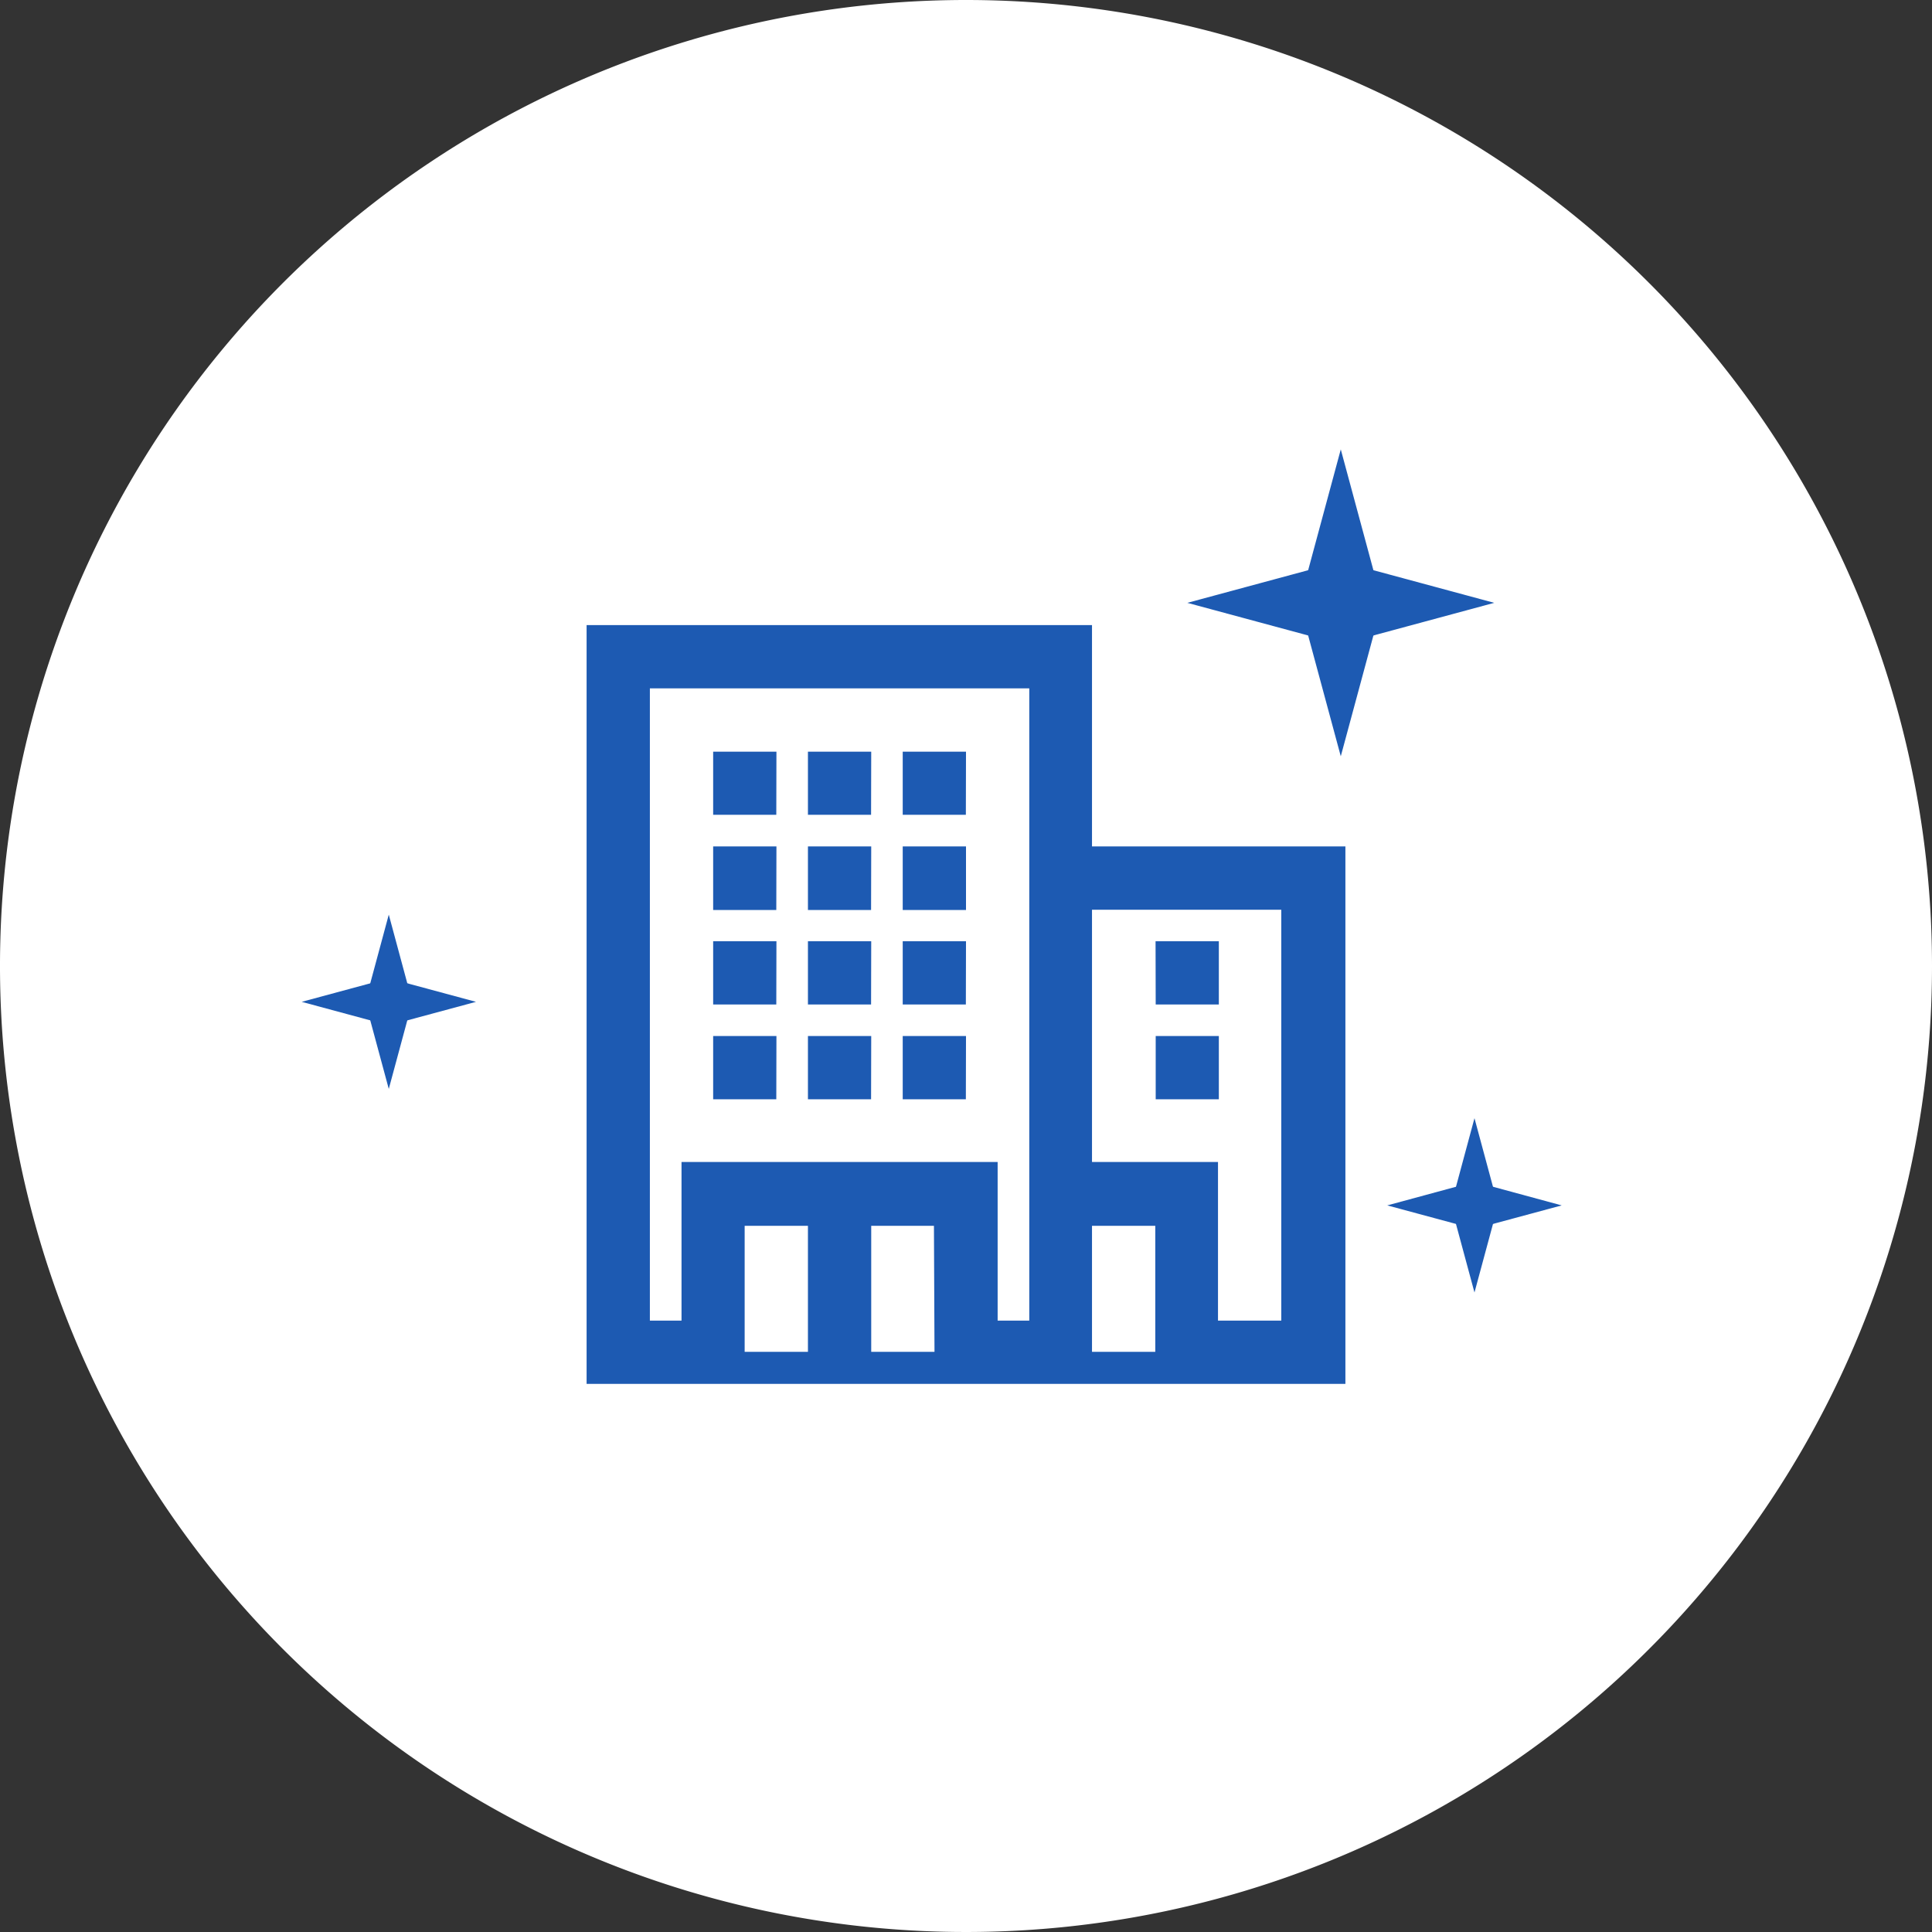
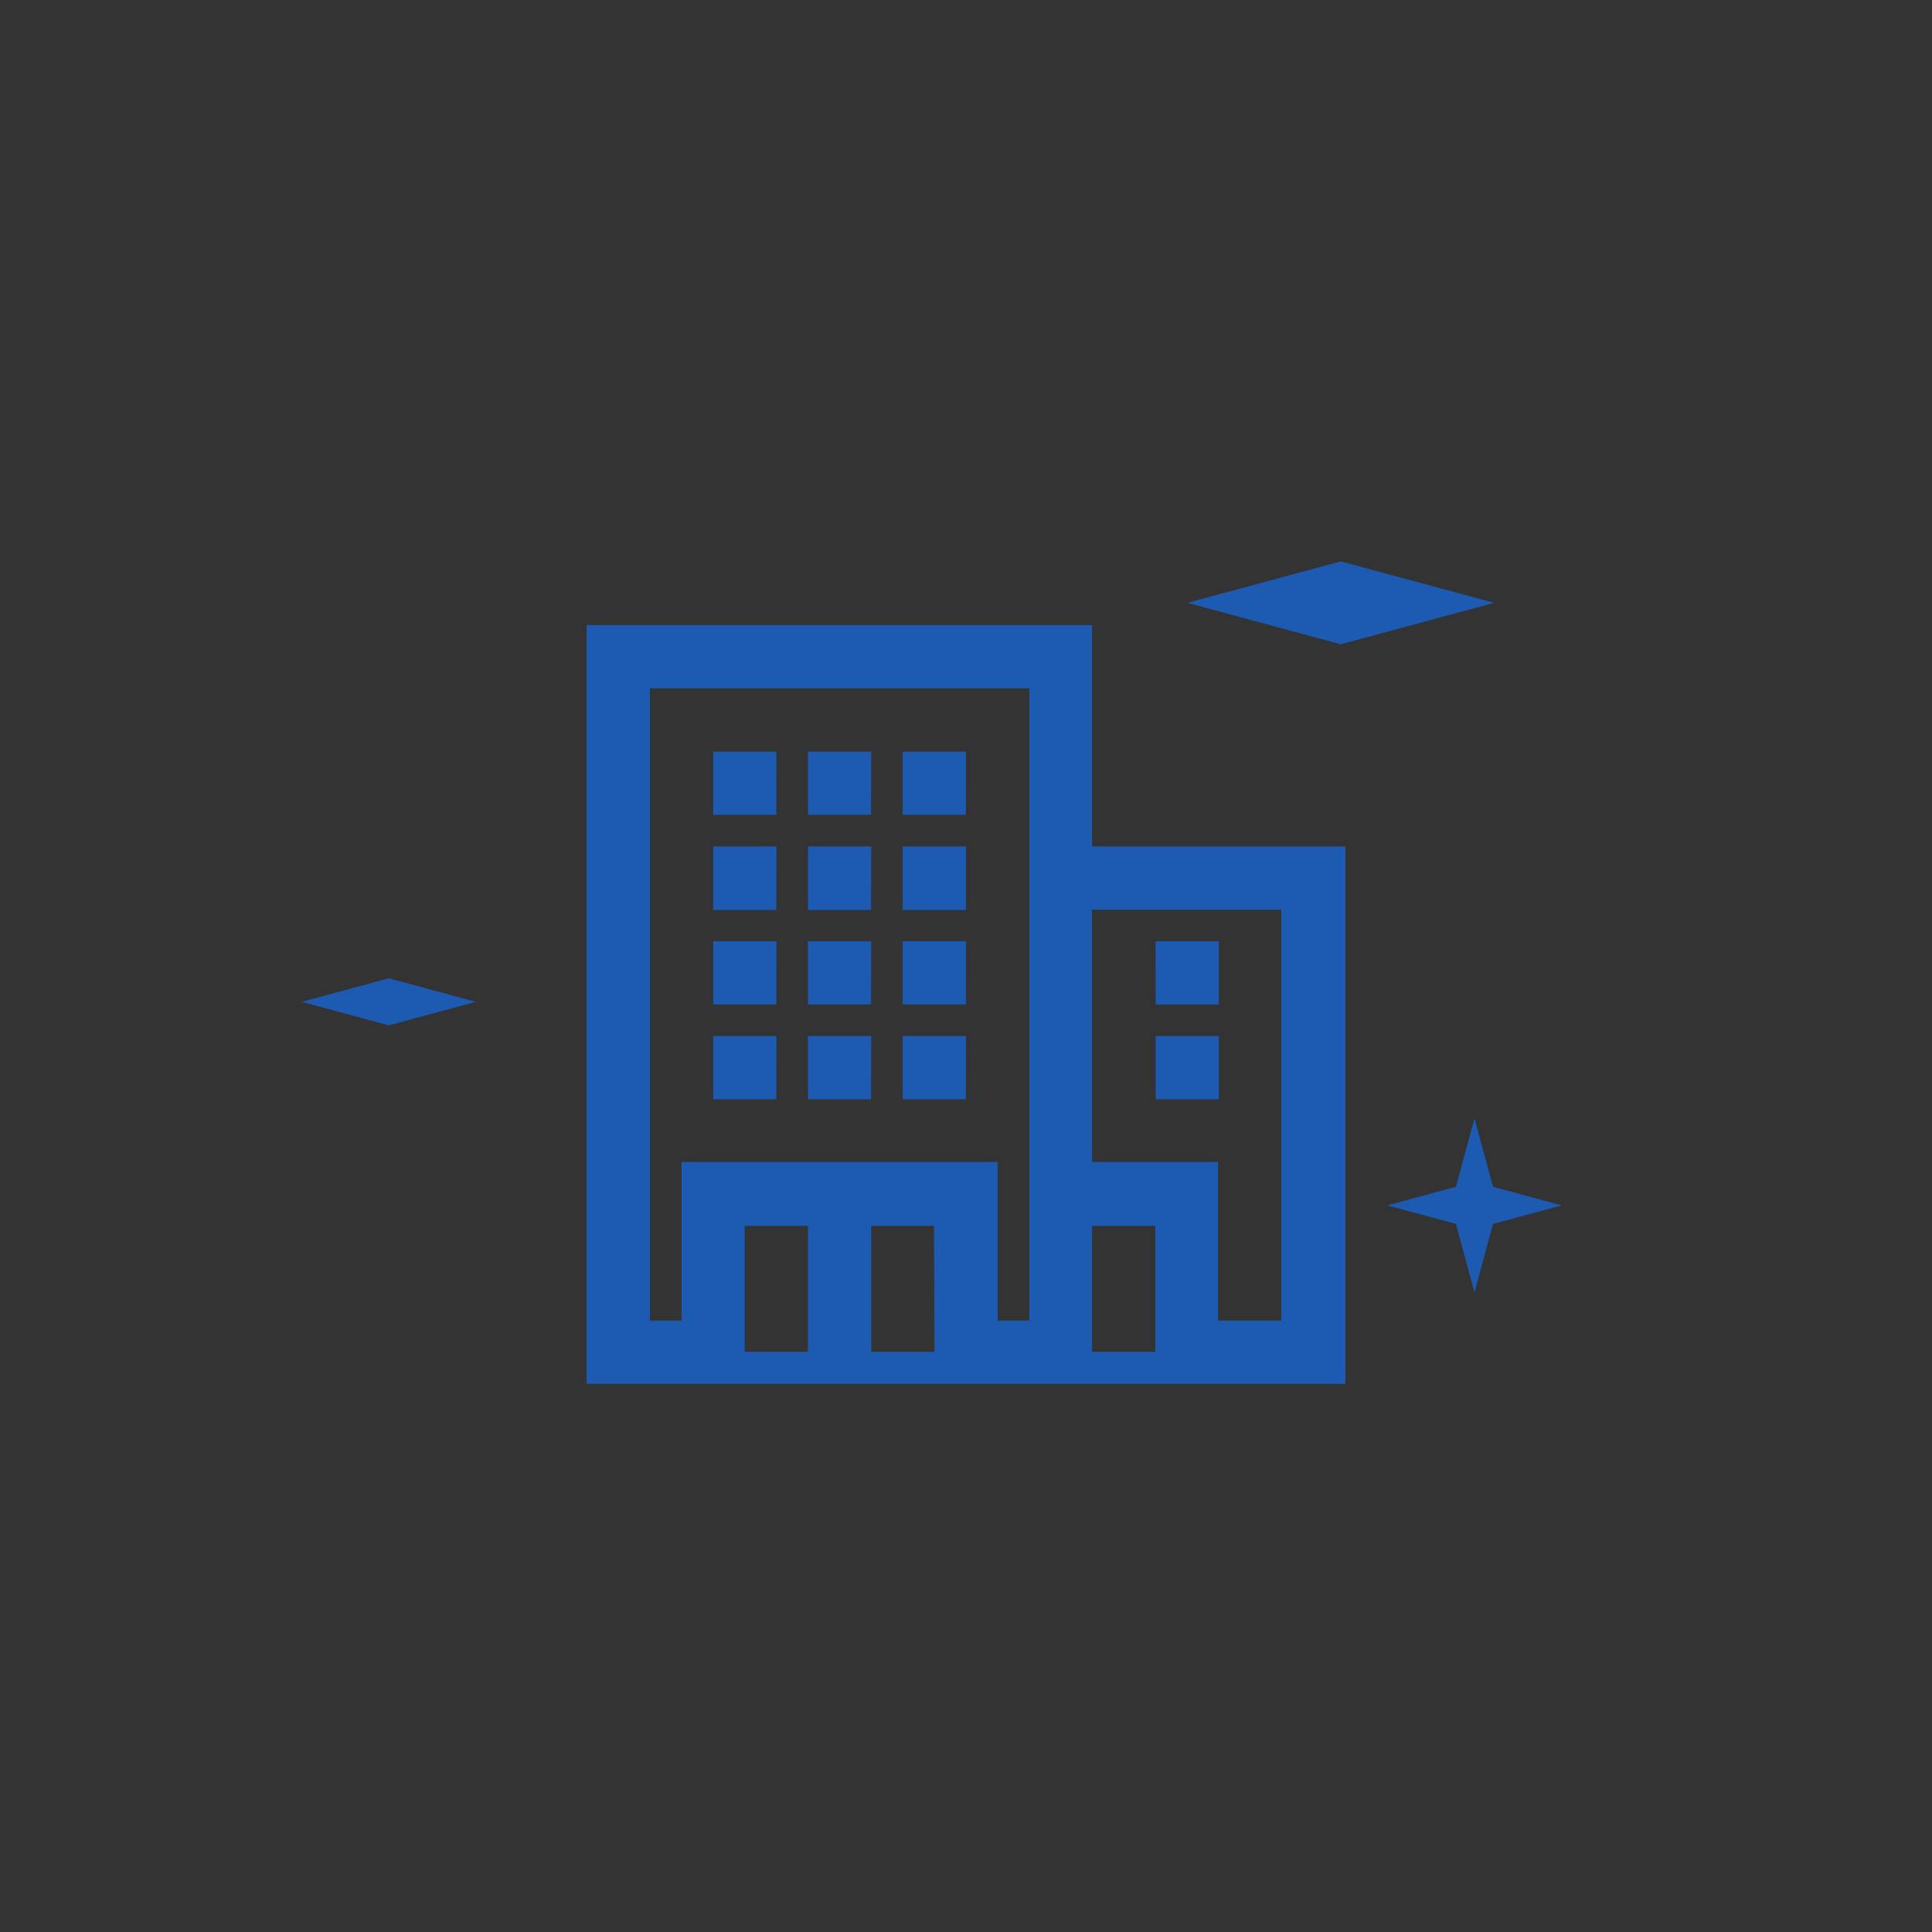
<svg xmlns="http://www.w3.org/2000/svg" viewBox="0 0 138 138">
  <rect x="0" y="0" width="138" height="138" fill="#333333" stroke="none" />
  <defs>
    <style>.cls-1{fill:#fff;}.cls-2{fill:#1d5ab2;}</style>
  </defs>
  <title>icon-building</title>
  <g id="レイヤー_2" data-name="レイヤー 2">
    <g id="contents">
-       <path class="cls-1" d="M138,69A69,69,0,1,1,69,0a69,69,0,0,1,69,69" />
+       <path class="cls-1" d="M138,69a69,69,0,0,1,69,69" />
      <path class="cls-2" d="M78,60.46H96.1V98.85H41.9V44.65H78ZM57.71,87.56H53.19v9h4.52Zm9,0H62.23v9h4.52Zm15.81,0H78v9h4.52Zm9-22.58H78V83h9V94.33h4.52ZM73.52,49.17H46.42V94.33h2.26V83H71.26V94.33h2.26ZM55.45,78.52H50.94V74h4.52Zm6.77,0H57.71V74h4.52Zm6.77,0H64.48V74H69ZM87.06,74v4.52H82.55V74ZM55.45,71.75H50.94V67.23h4.52Zm6.77,0H57.71V67.23h4.52Zm6.77,0H64.48V67.23H69Zm13.55-4.52h4.52v4.52H82.55ZM55.45,65H50.94V60.46h4.52Zm6.77,0H57.71V60.46h4.52ZM69,65H64.48V60.46H69ZM55.45,58.2H50.94V53.69h4.52Zm6.77,0H57.71V53.69h4.52Zm6.77,0H64.48V53.69H69Z" />
-       <polygon class="cls-2" points="98.73 43.06 95.77 54.02 92.81 43.06 95.77 32.1 98.73 43.06" />
      <polygon class="cls-2" points="95.77 46.02 84.81 43.06 95.77 40.1 106.73 43.06 95.77 46.02" />
-       <polygon class="cls-2" points="29.45 71.56 27.77 77.78 26.09 71.56 27.77 65.33 29.45 71.56" />
      <polygon class="cls-2" points="27.77 73.24 21.55 71.56 27.77 69.88 34 71.56 27.77 73.24" />
      <polygon class="cls-2" points="107 86.1 105.32 92.32 103.64 86.1 105.32 79.87 107 86.1" />
      <polygon class="cls-2" points="105.32 87.78 99.09 86.1 105.32 84.41 111.55 86.1 105.32 87.78" />
    </g>
  </g>
</svg>